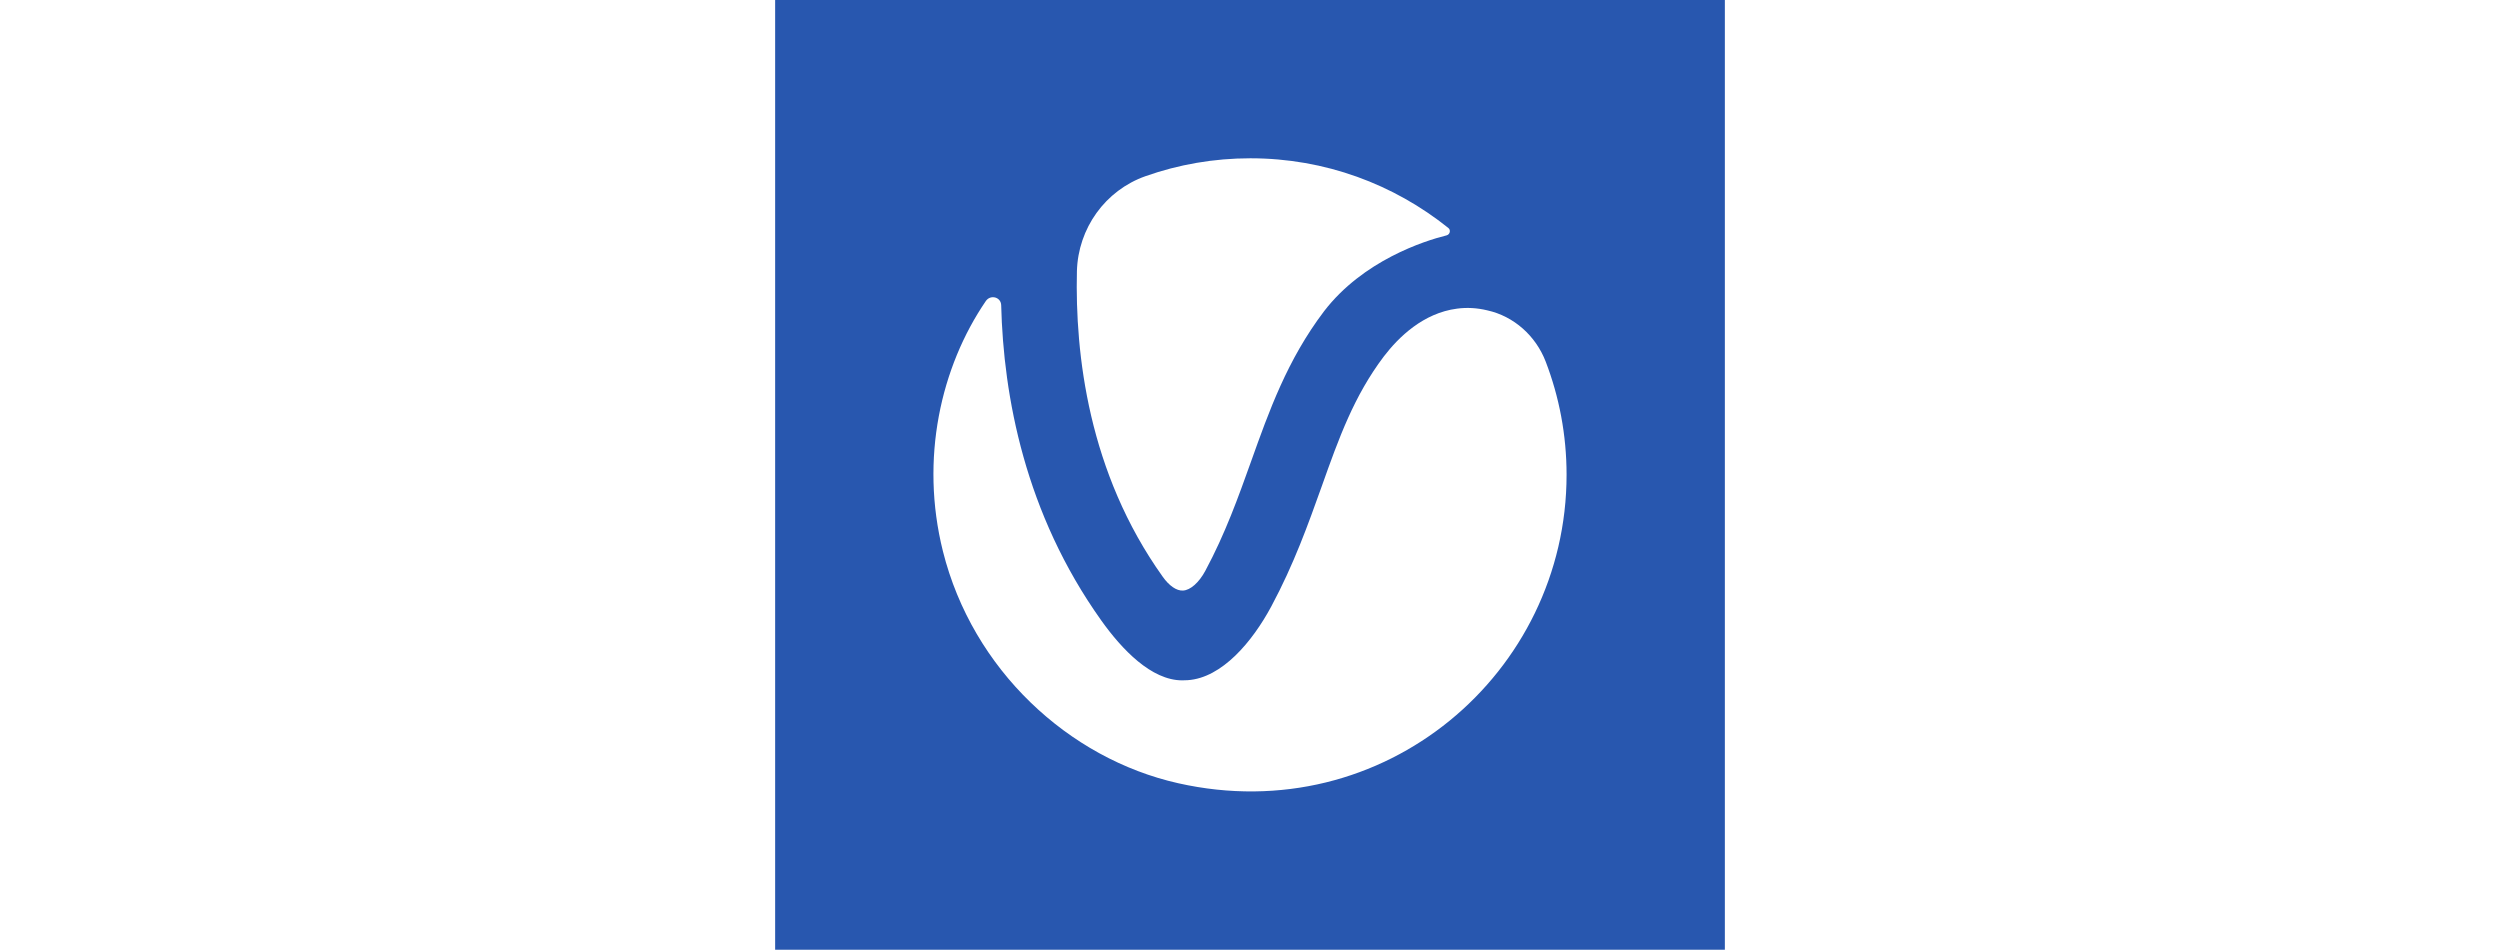
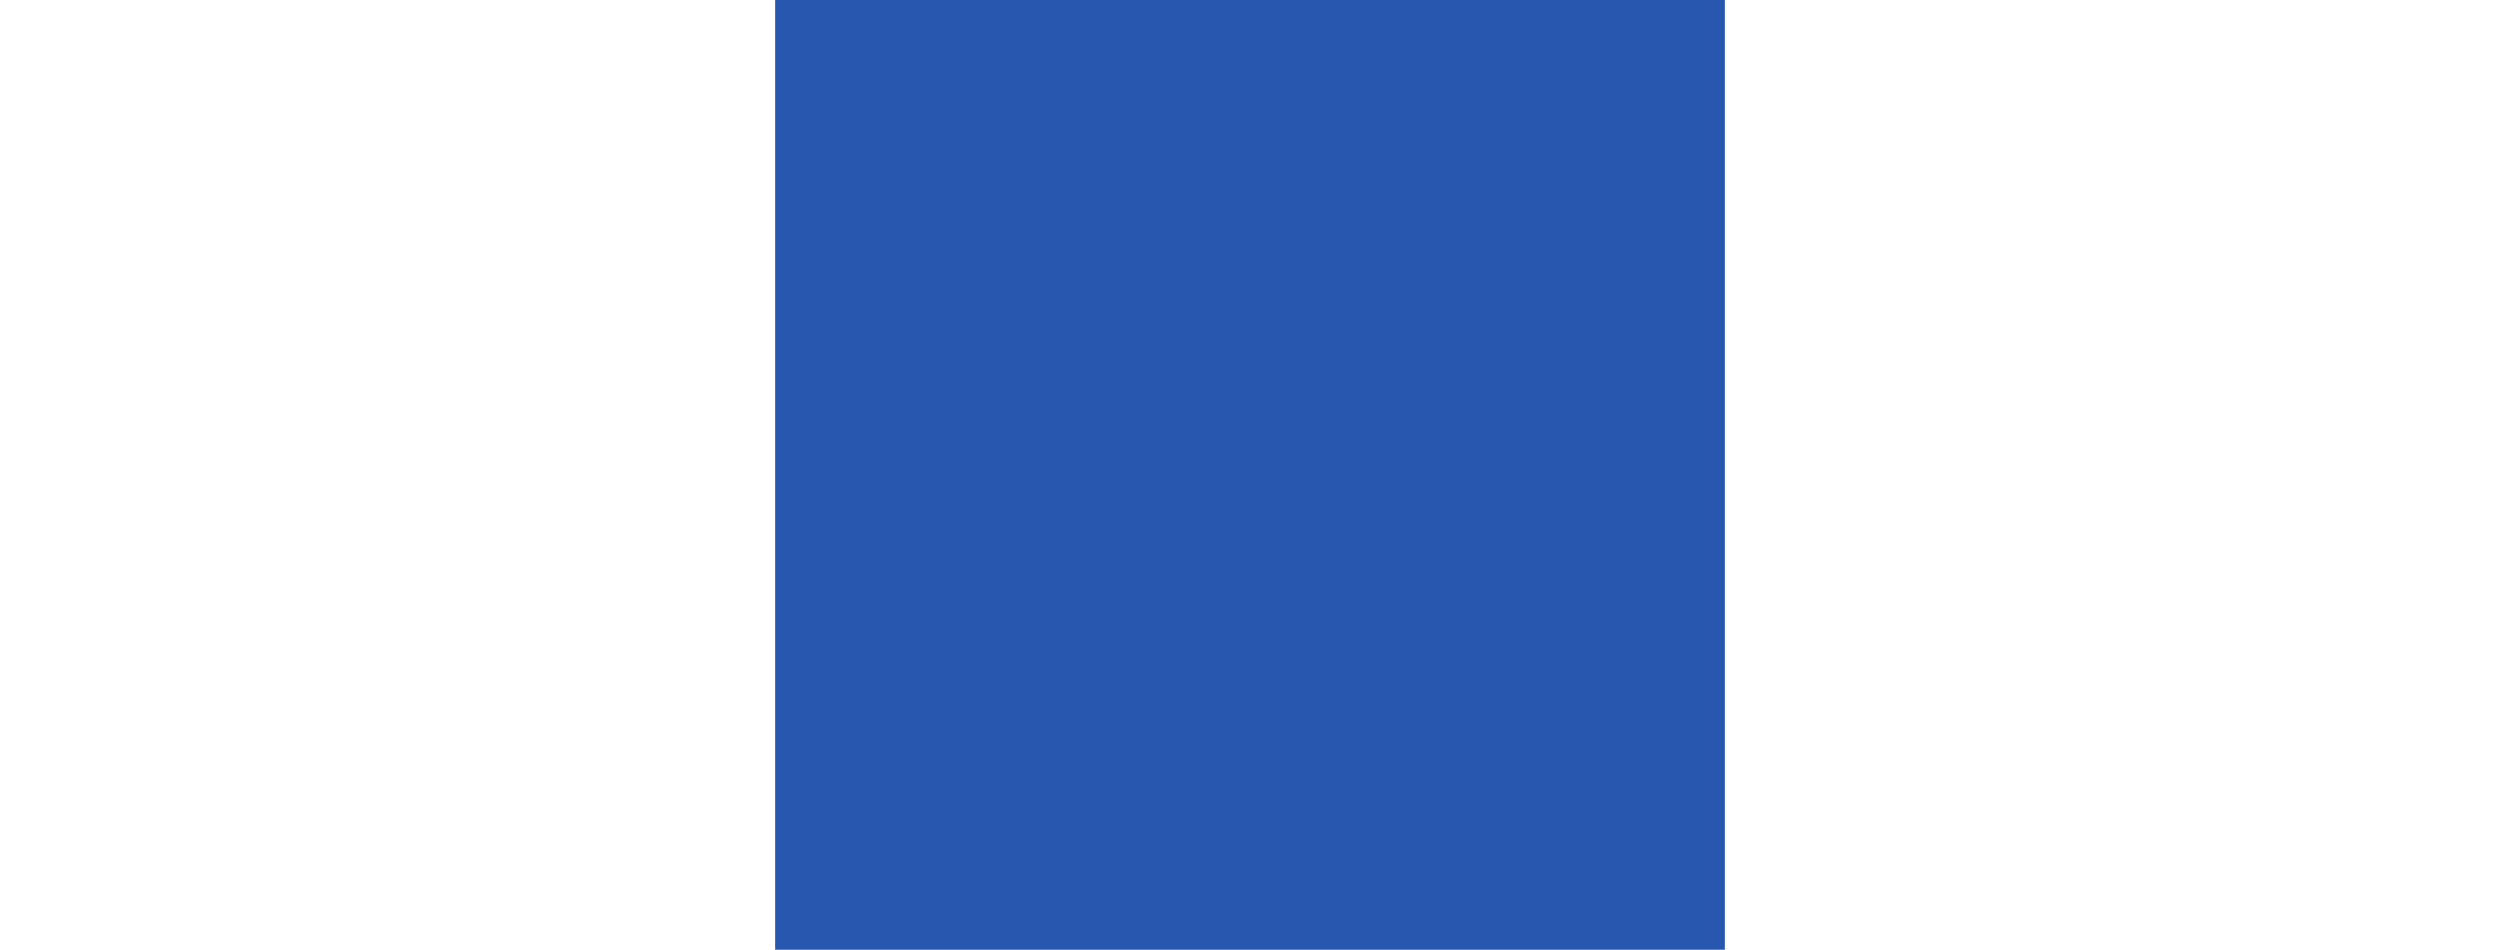
<svg xmlns="http://www.w3.org/2000/svg" version="1.1" id="Layer_1" x="0px" y="0px" width="315.884px" height="120px" viewBox="0 0 120 120" enable-background="new 0 0 315.884 120">
  <g>
    <g id="Products" />
    <g>
      <rect fill="#2857AF" width="120" height="120" />
      <g>
-         <path fill="#FFFFFF" d="M48.969,72.868c0.815,1.151,1.751,1.799,2.566,1.751 c0.935-0.048,2.014-1.007,2.806-2.471c2.542-4.725,4.197-9.379,5.803-13.865 c2.254-6.309,4.556-12.809,9.209-18.95c4.916-6.405,12.662-8.899,15.491-9.595 c0.432-0.12,0.552-0.672,0.216-0.935C78.178,23.286,69.497,20,60.048,20 c-4.628,0-9.089,0.792-13.237,2.255c-5.108,1.799-8.537,6.596-8.681,12.018 C37.89,44.731,39.569,59.699,48.969,72.868" />
-         <path fill="#FFFFFF" d="M86.163,38.998c-4.269,0.552-7.386,3.598-9.257,6.045 c-3.765,4.989-5.659,10.266-7.842,16.407c-1.727,4.821-3.501,9.811-6.379,15.184 c-2.398,4.462-6.235,9.019-10.551,9.307c-0.24,0-0.456,0.024-0.695,0.024 c-3.909,0-7.626-3.91-10.24-7.58c-9.64-13.529-12.35-28.329-12.638-39.819 c-0.024-1.031-1.343-1.391-1.942-0.528c-5.683,8.324-8.345,19.909-5.42,31.615 c3.741,14.944,15.851,26.194,29.736,29.312C76.955,104.818,100,85.029,100,59.986 c0-5.037-0.935-9.859-2.638-14.296c-1.247-3.238-4.005-5.733-7.386-6.477 C88.681,38.902,87.41,38.83,86.163,38.998" />
-       </g>
+         </g>
    </g>
    <g id="Products_1_" />
    <g id="Products_2_" />
    <g id="Products_3_" />
    <g id="Products_4_" />
    <g id="Products_5_" />
    <g id="Products_6_" />
    <g id="Products_7_" />
  </g>
</svg>